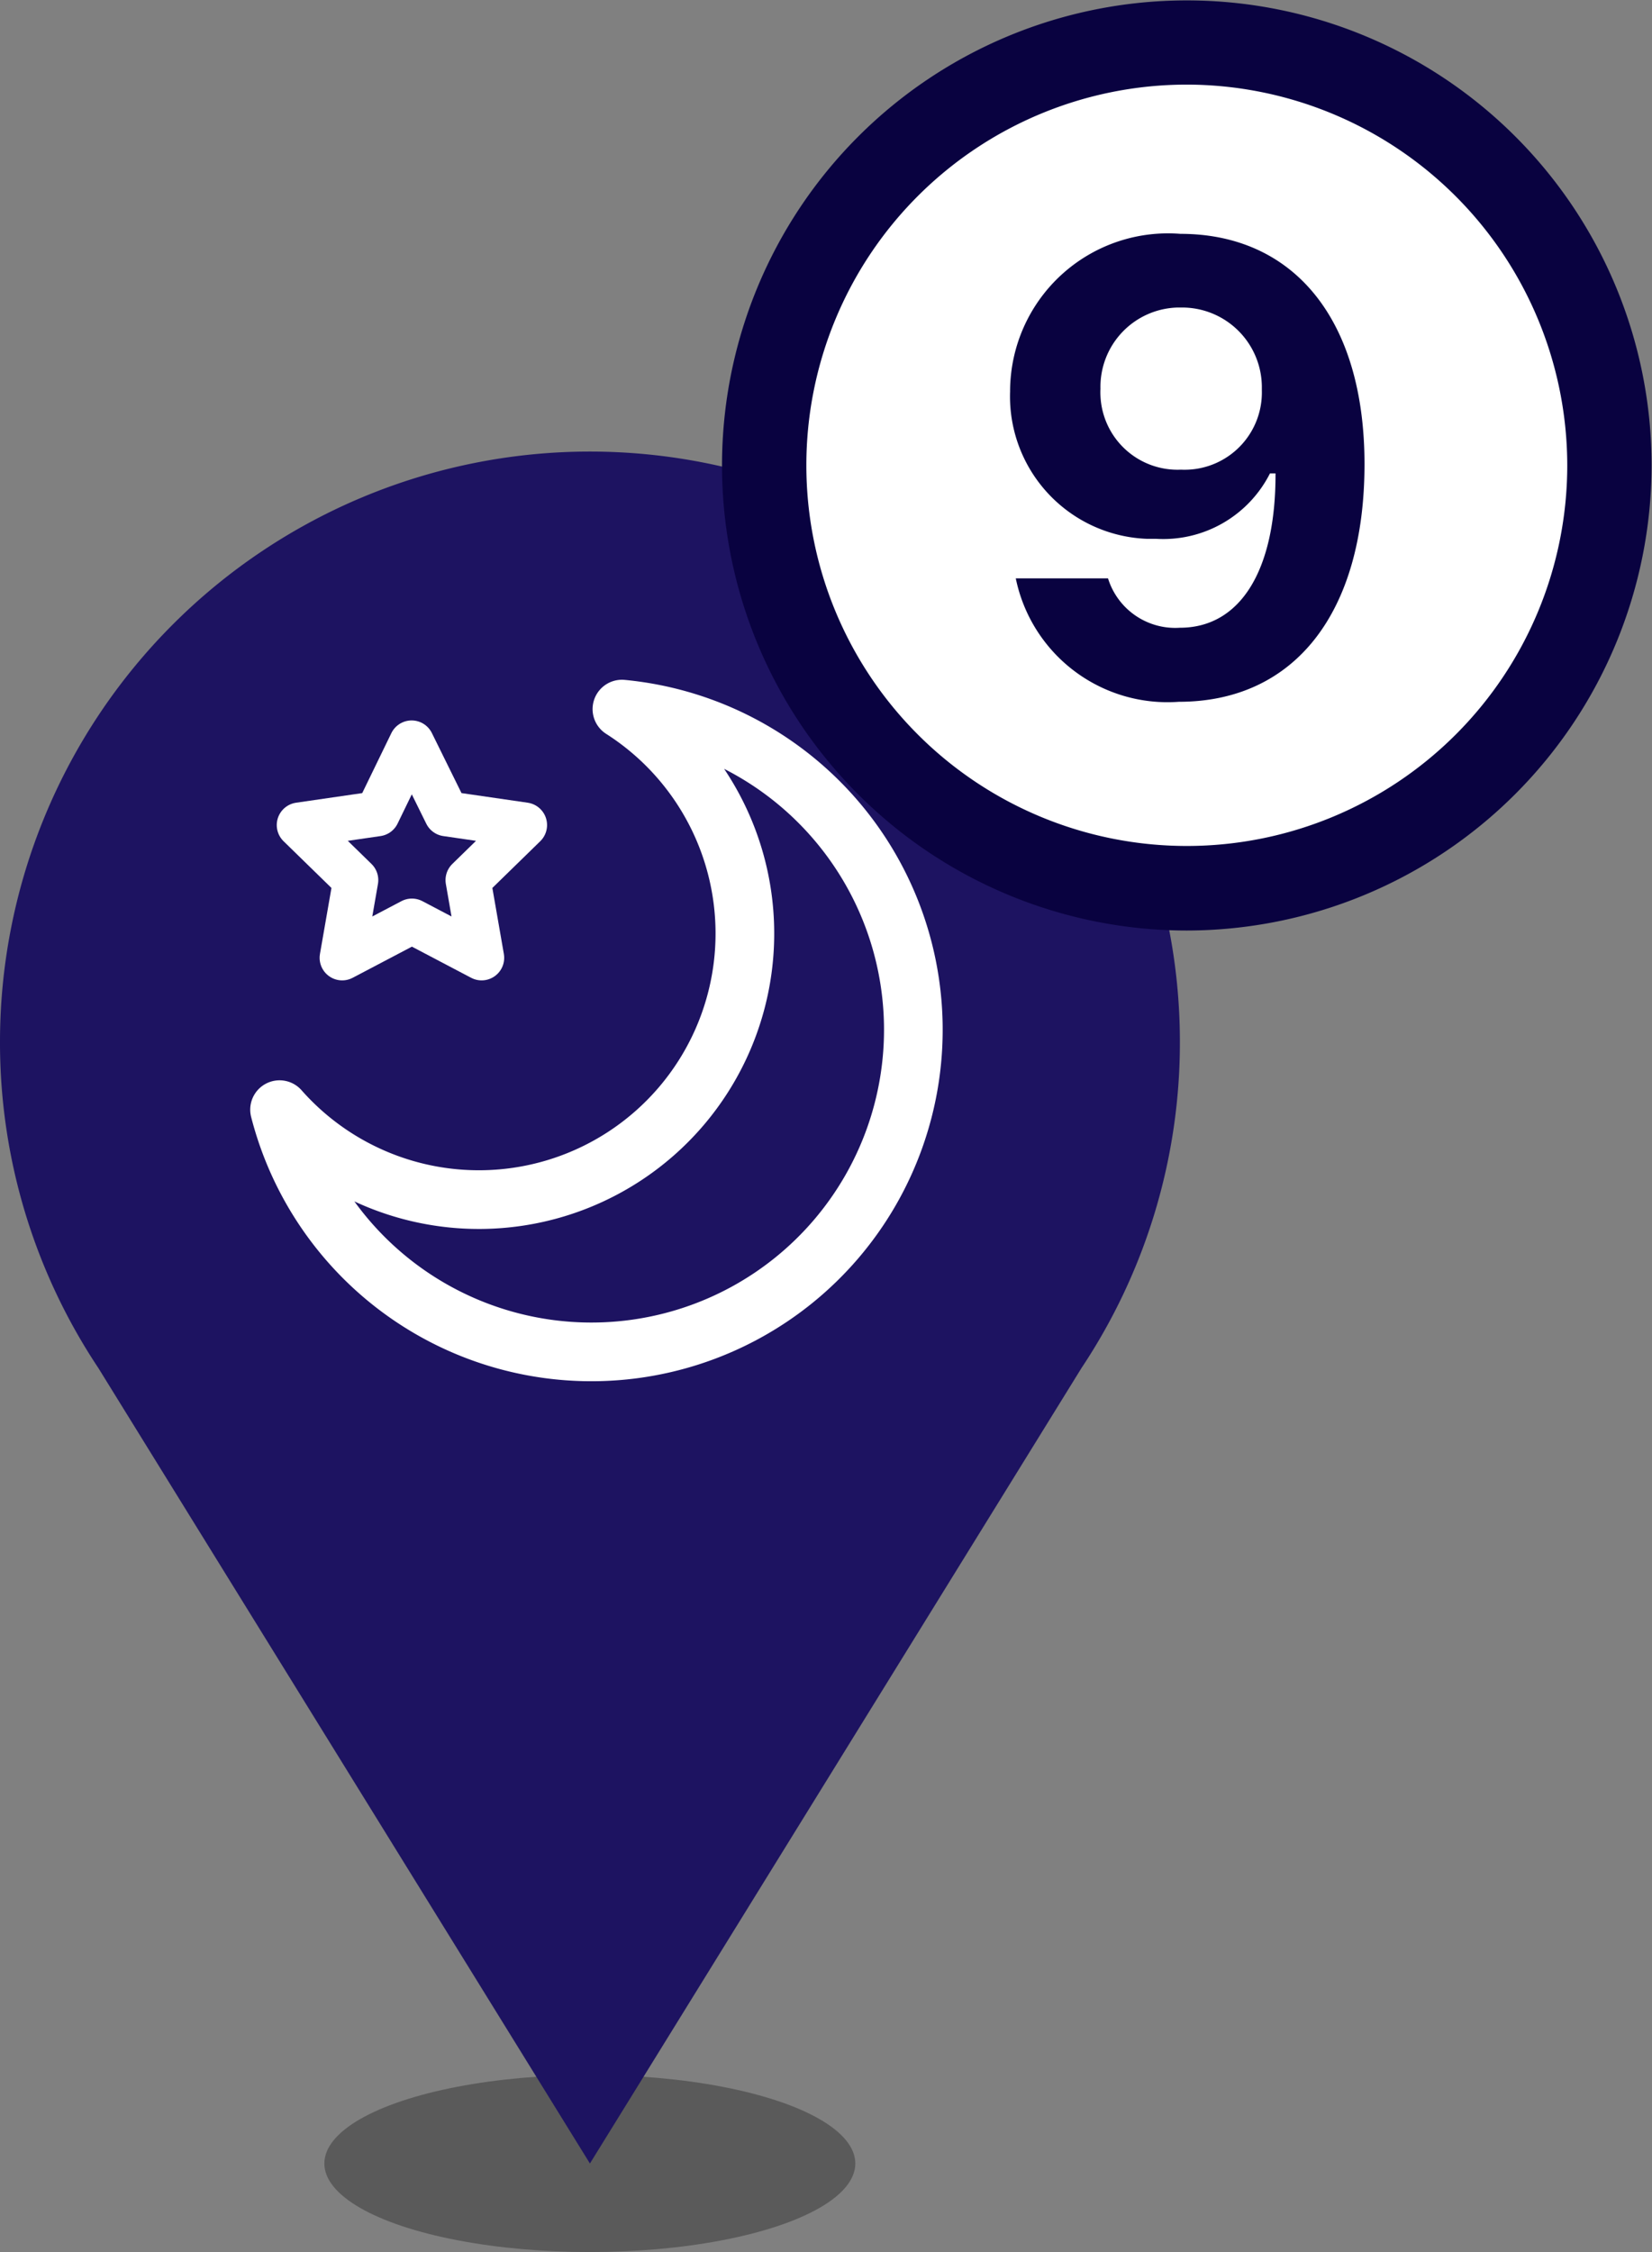
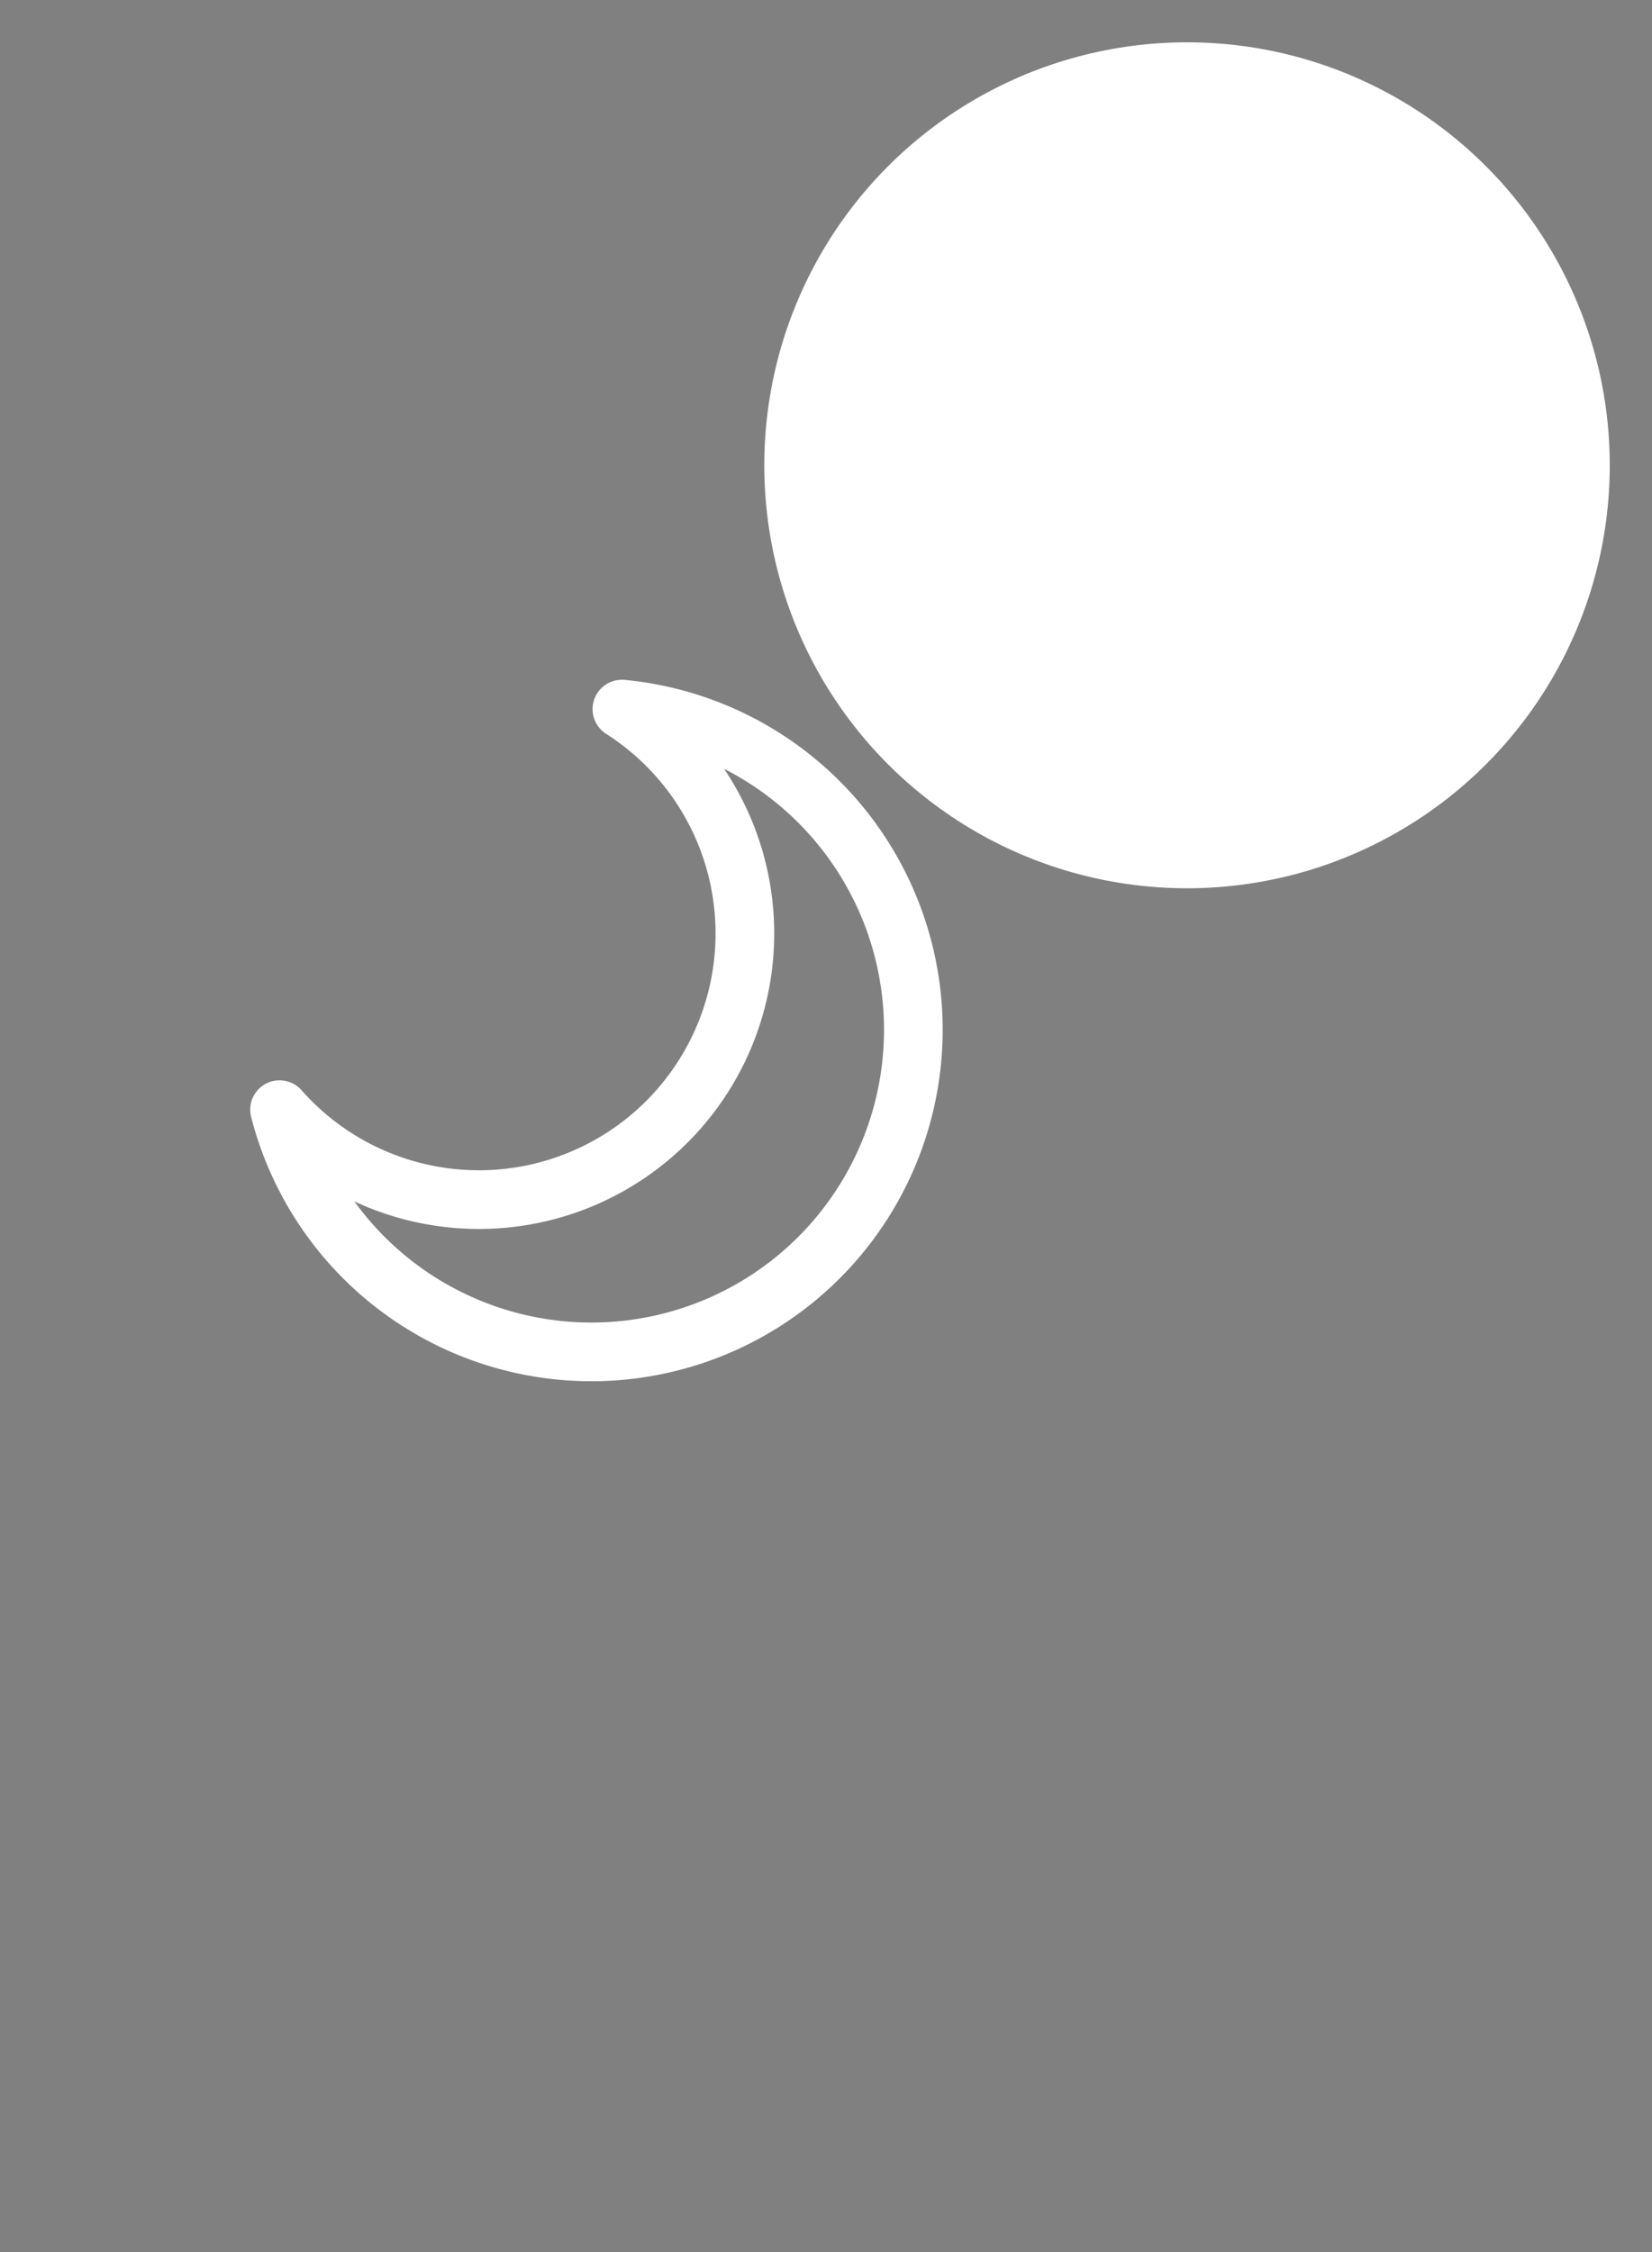
<svg xmlns="http://www.w3.org/2000/svg" width="36.609" height="49.877" viewBox="0 0 36.609 49.877">
  <rect x="0" y="0" width="36.609" height="49.877" fill="#808080" stroke="none" />
  <g id="グループ_7608" data-name="グループ 7608" transform="translate(-981 -312.051)">
    <g id="グループ_6993" data-name="グループ 6993" transform="translate(-6407.002 -2433.948)">
      <g id="グループ_4547" data-name="グループ 4547" transform="translate(7388 2756)">
        <g id="グループ_3041" data-name="グループ 3041" transform="translate(7.19 35.954)" opacity="0.3">
-           <ellipse id="楕円形_138" data-name="楕円形 138" cx="5.883" cy="1.961" rx="5.883" ry="1.961" transform="translate(0 0)" />
-         </g>
+           </g>
        <g id="グループ_3042" data-name="グループ 3042">
-           <path id="パス_1153" data-name="パス 1153" d="M-1543.7,694.5a13.074,13.074,0,0,0-13.073,13.073,13,13,0,0,0,2.18,7.225l10.893,17.617,10.893-17.617a13,13,0,0,0,2.181-7.224A13.075,13.075,0,0,0-1543.7,694.5Z" transform="translate(1556.775 -694.5)" fill="#1d1361" />
-         </g>
+           </g>
      </g>
      <g id="グループ_4546" data-name="グループ 4546" transform="translate(7394.197 2761.704)">
-         <path id="パス_3094" data-name="パス 3094" d="M212.572,303.845l.773,1.566,1.728.251-1.25,1.219.3,1.721-1.545-.812-1.545.812.3-1.721-1.25-1.219,1.728-.251Z" transform="translate(-209.645 -303.094)" fill="none" stroke="#fff" stroke-linecap="round" stroke-linejoin="round" stroke-width="1" />
        <path id="パス_3095" data-name="パス 3095" d="M213.362,296.293a5.894,5.894,0,1,1-7.587,8.871,7.134,7.134,0,1,0,7.587-8.871Z" transform="translate(-205.775 -296.293)" fill="none" stroke="#fff" stroke-linecap="round" stroke-linejoin="round" stroke-width="1.3" />
      </g>
    </g>
    <g id="グループ_7549" data-name="グループ 7549" transform="translate(694 94.051)">
      <circle id="楕円形_468" data-name="楕円形 468" cx="9.368" cy="9.368" r="9.368" transform="translate(303.937 218.937)" fill="#fff" />
      <g id="グループ_7470" data-name="グループ 7470" transform="translate(303 218)">
        <g id="楕円形_428-9" data-name="楕円形 428-9">
          <g id="グループ_7491" data-name="グループ 7491">
-             <path id="パス_8876" data-name="パス 8876" d="M776.8,393.609a10.3,10.3,0,1,1,10.3-10.3A10.317,10.317,0,0,1,776.8,393.609Zm0-18.735a8.431,8.431,0,1,0,8.431,8.431A8.441,8.441,0,0,0,776.8,374.874Z" transform="translate(-766.5 -373)" fill="#090240" />
-           </g>
+             </g>
        </g>
        <g id="パス_8862" data-name="パス 8862" transform="translate(6.382 5.168)">
-           <path id="パス_8877" data-name="パス 8877" d="M777.319,389.246c2.57,0,4.115-1.976,4.115-5.264,0-3.22-1.579-5.1-4.081-5.1a3.5,3.5,0,0,0-3.762,3.216c-.008.093-.011.185-.011.278a3.154,3.154,0,0,0,3.044,3.261c.067,0,.135,0,.2,0a2.65,2.65,0,0,0,2.515-1.449h.123c.007,2.146-.779,3.418-2.119,3.418a1.56,1.56,0,0,1-1.593-1.094h-2.044A3.433,3.433,0,0,0,777.319,389.246Zm.048-5.141a1.71,1.71,0,0,1-1.784-1.632,1.41,1.41,0,0,1,0-.159,1.756,1.756,0,0,1,1.711-1.8c.027,0,.053,0,.08,0a1.767,1.767,0,0,1,1.785,1.749c0,.028,0,.057,0,.086a1.711,1.711,0,0,1-1.663,1.757C777.452,384.107,777.409,384.107,777.367,384.105Z" transform="translate(-773.578 -378.871)" fill="#090240" />
-         </g>
+           </g>
      </g>
    </g>
  </g>
</svg>